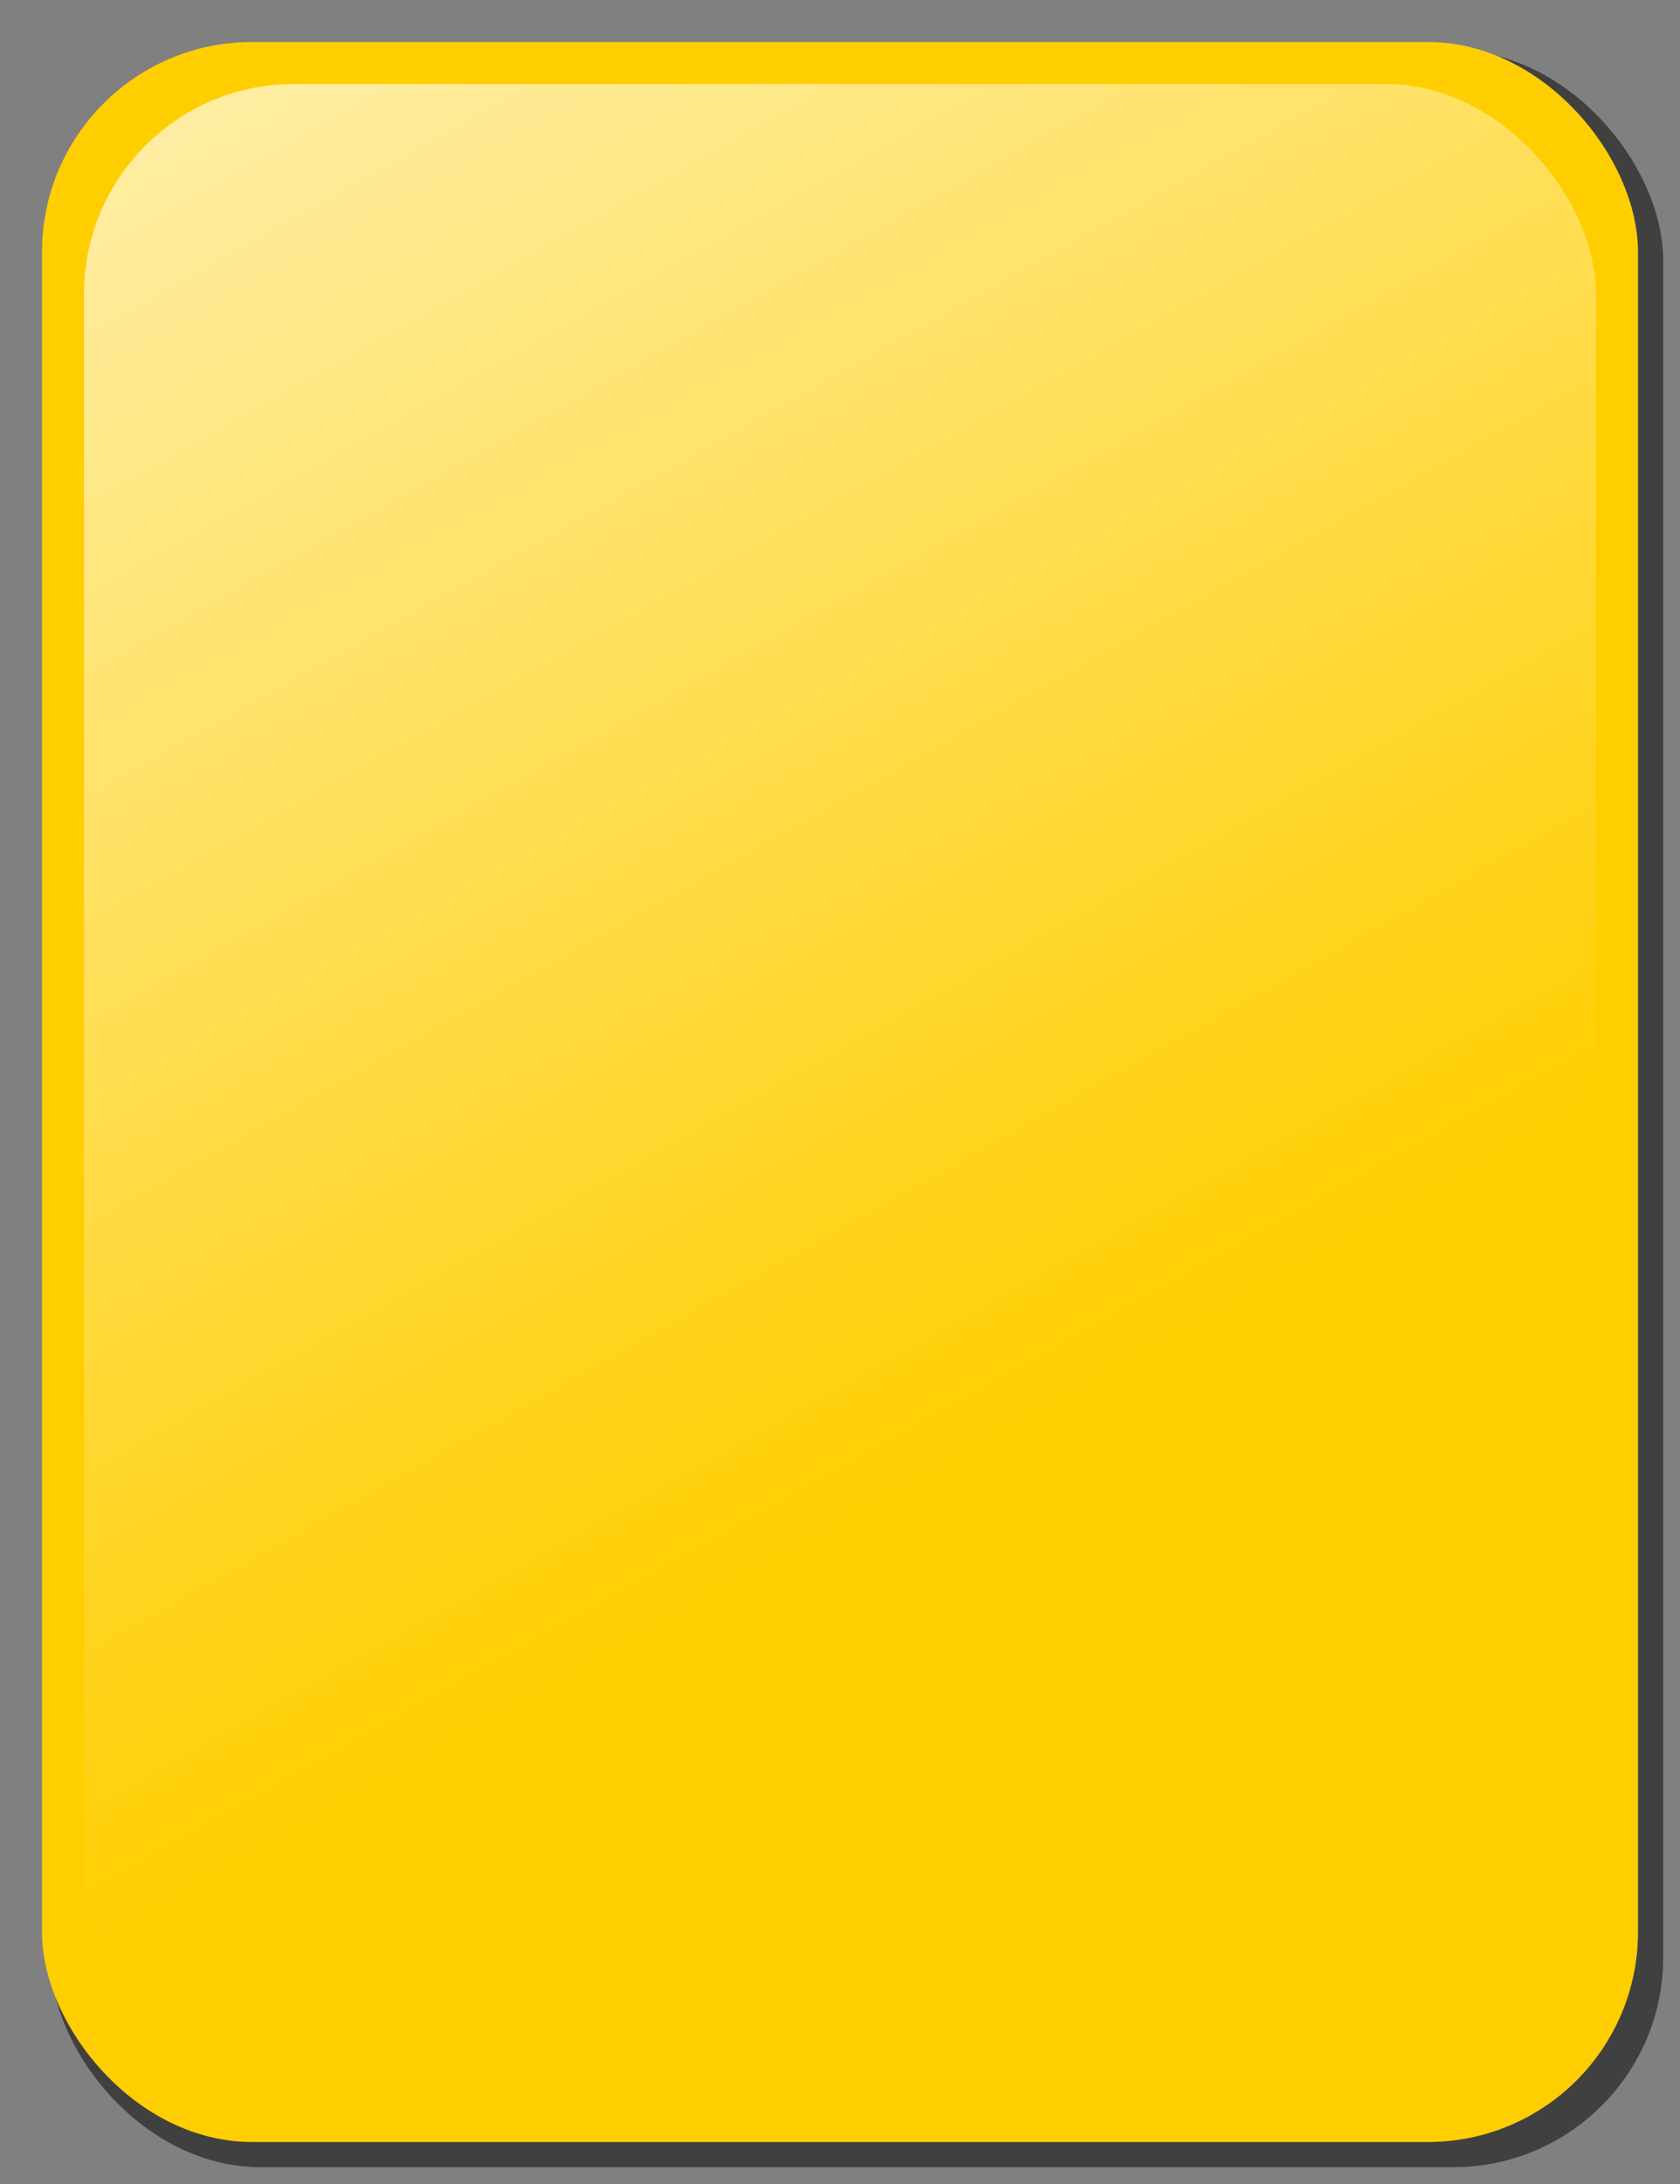
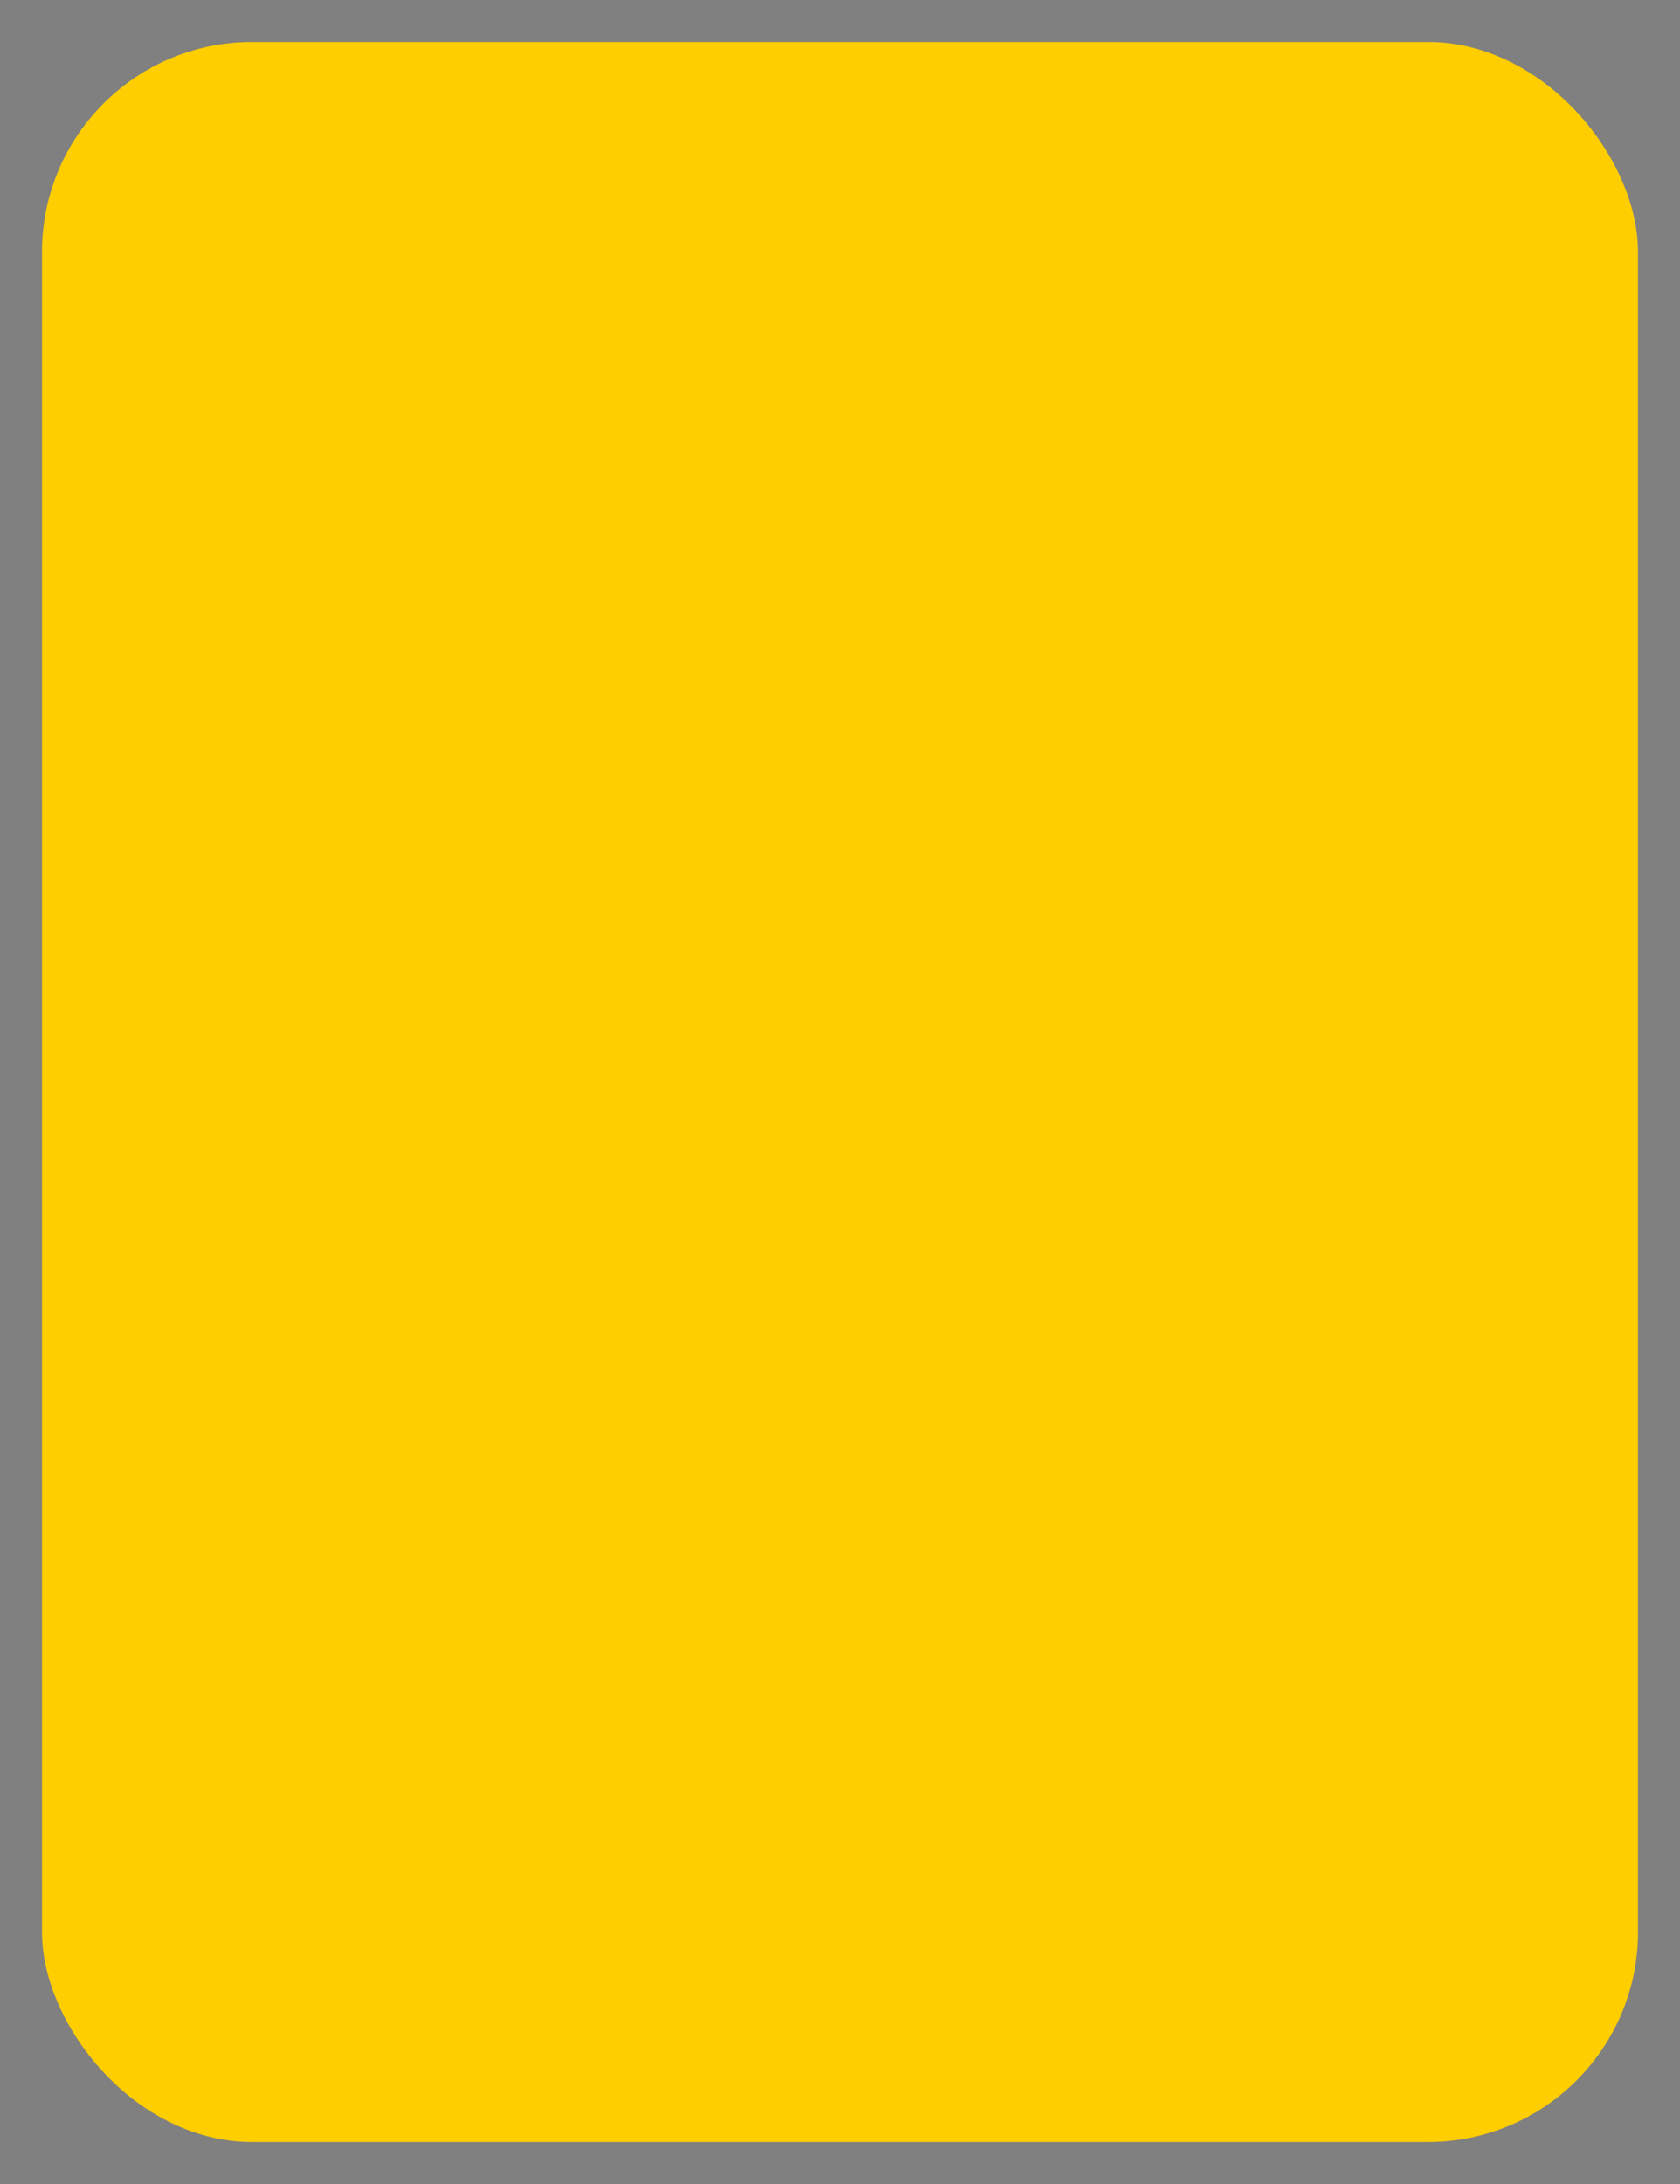
<svg xmlns="http://www.w3.org/2000/svg" xmlns:xlink="http://www.w3.org/1999/xlink" version="1.0" width="200" height="260" id="svg2">
  <rect width="100%" height="100%" fill="#808080" stroke="none" />
  <defs id="defs4">
    <linearGradient id="linearGradient2190">
      <stop style="stop-color:#ffffff;stop-opacity:1" offset="0" id="stop2192" />
      <stop style="stop-color:#ffffff;stop-opacity:0" offset="1" id="stop2194" />
    </linearGradient>
    <linearGradient x1="-78.462" y1="-60" x2="100" y2="212.308" id="linearGradient2196" xlink:href="#linearGradient2190" gradientUnits="userSpaceOnUse" gradientTransform="matrix(1,0,0,0.857,0,1.429)" />
  </defs>
  <g id="layer1">
-     <rect width="192" height="252" rx="25" ry="25" x="6" y="6" style="opacity:1;color:#000000;fill:#000000;fill-opacity:0.502;fill-rule:evenodd;stroke:none;stroke-width:1.4;stroke-linecap:butt;stroke-linejoin:miter;marker:none;marker-start:none;marker-mid:none;marker-end:none;stroke-miterlimit:4;stroke-dasharray:none;stroke-dashoffset:0;stroke-opacity:1;visibility:visible;display:inline;overflow:visible" id="rect2186" />
    <rect width="190" height="250" rx="25" ry="25" x="5" y="5" style="opacity:1;color:#000000;fill:#ffce00;fill-opacity:1;fill-rule:evenodd;stroke:none;stroke-width:1.4;stroke-linecap:butt;stroke-linejoin:miter;marker:none;marker-start:none;marker-mid:none;marker-end:none;stroke-miterlimit:4;stroke-dasharray:none;stroke-dashoffset:0;stroke-opacity:1;visibility:visible;display:inline;overflow:visible" id="rect2182" />
-     <rect width="180" height="240" rx="25" ry="25" x="10" y="10" style="opacity:1;color:#000000;fill:url(#linearGradient2196);fill-opacity:1;fill-rule:evenodd;stroke:none;stroke-width:1.4;stroke-linecap:butt;stroke-linejoin:miter;marker:none;marker-start:none;marker-mid:none;marker-end:none;stroke-miterlimit:4;stroke-dasharray:none;stroke-dashoffset:0;stroke-opacity:1;visibility:visible;display:inline;overflow:visible" id="rect2188" />
  </g>
</svg>